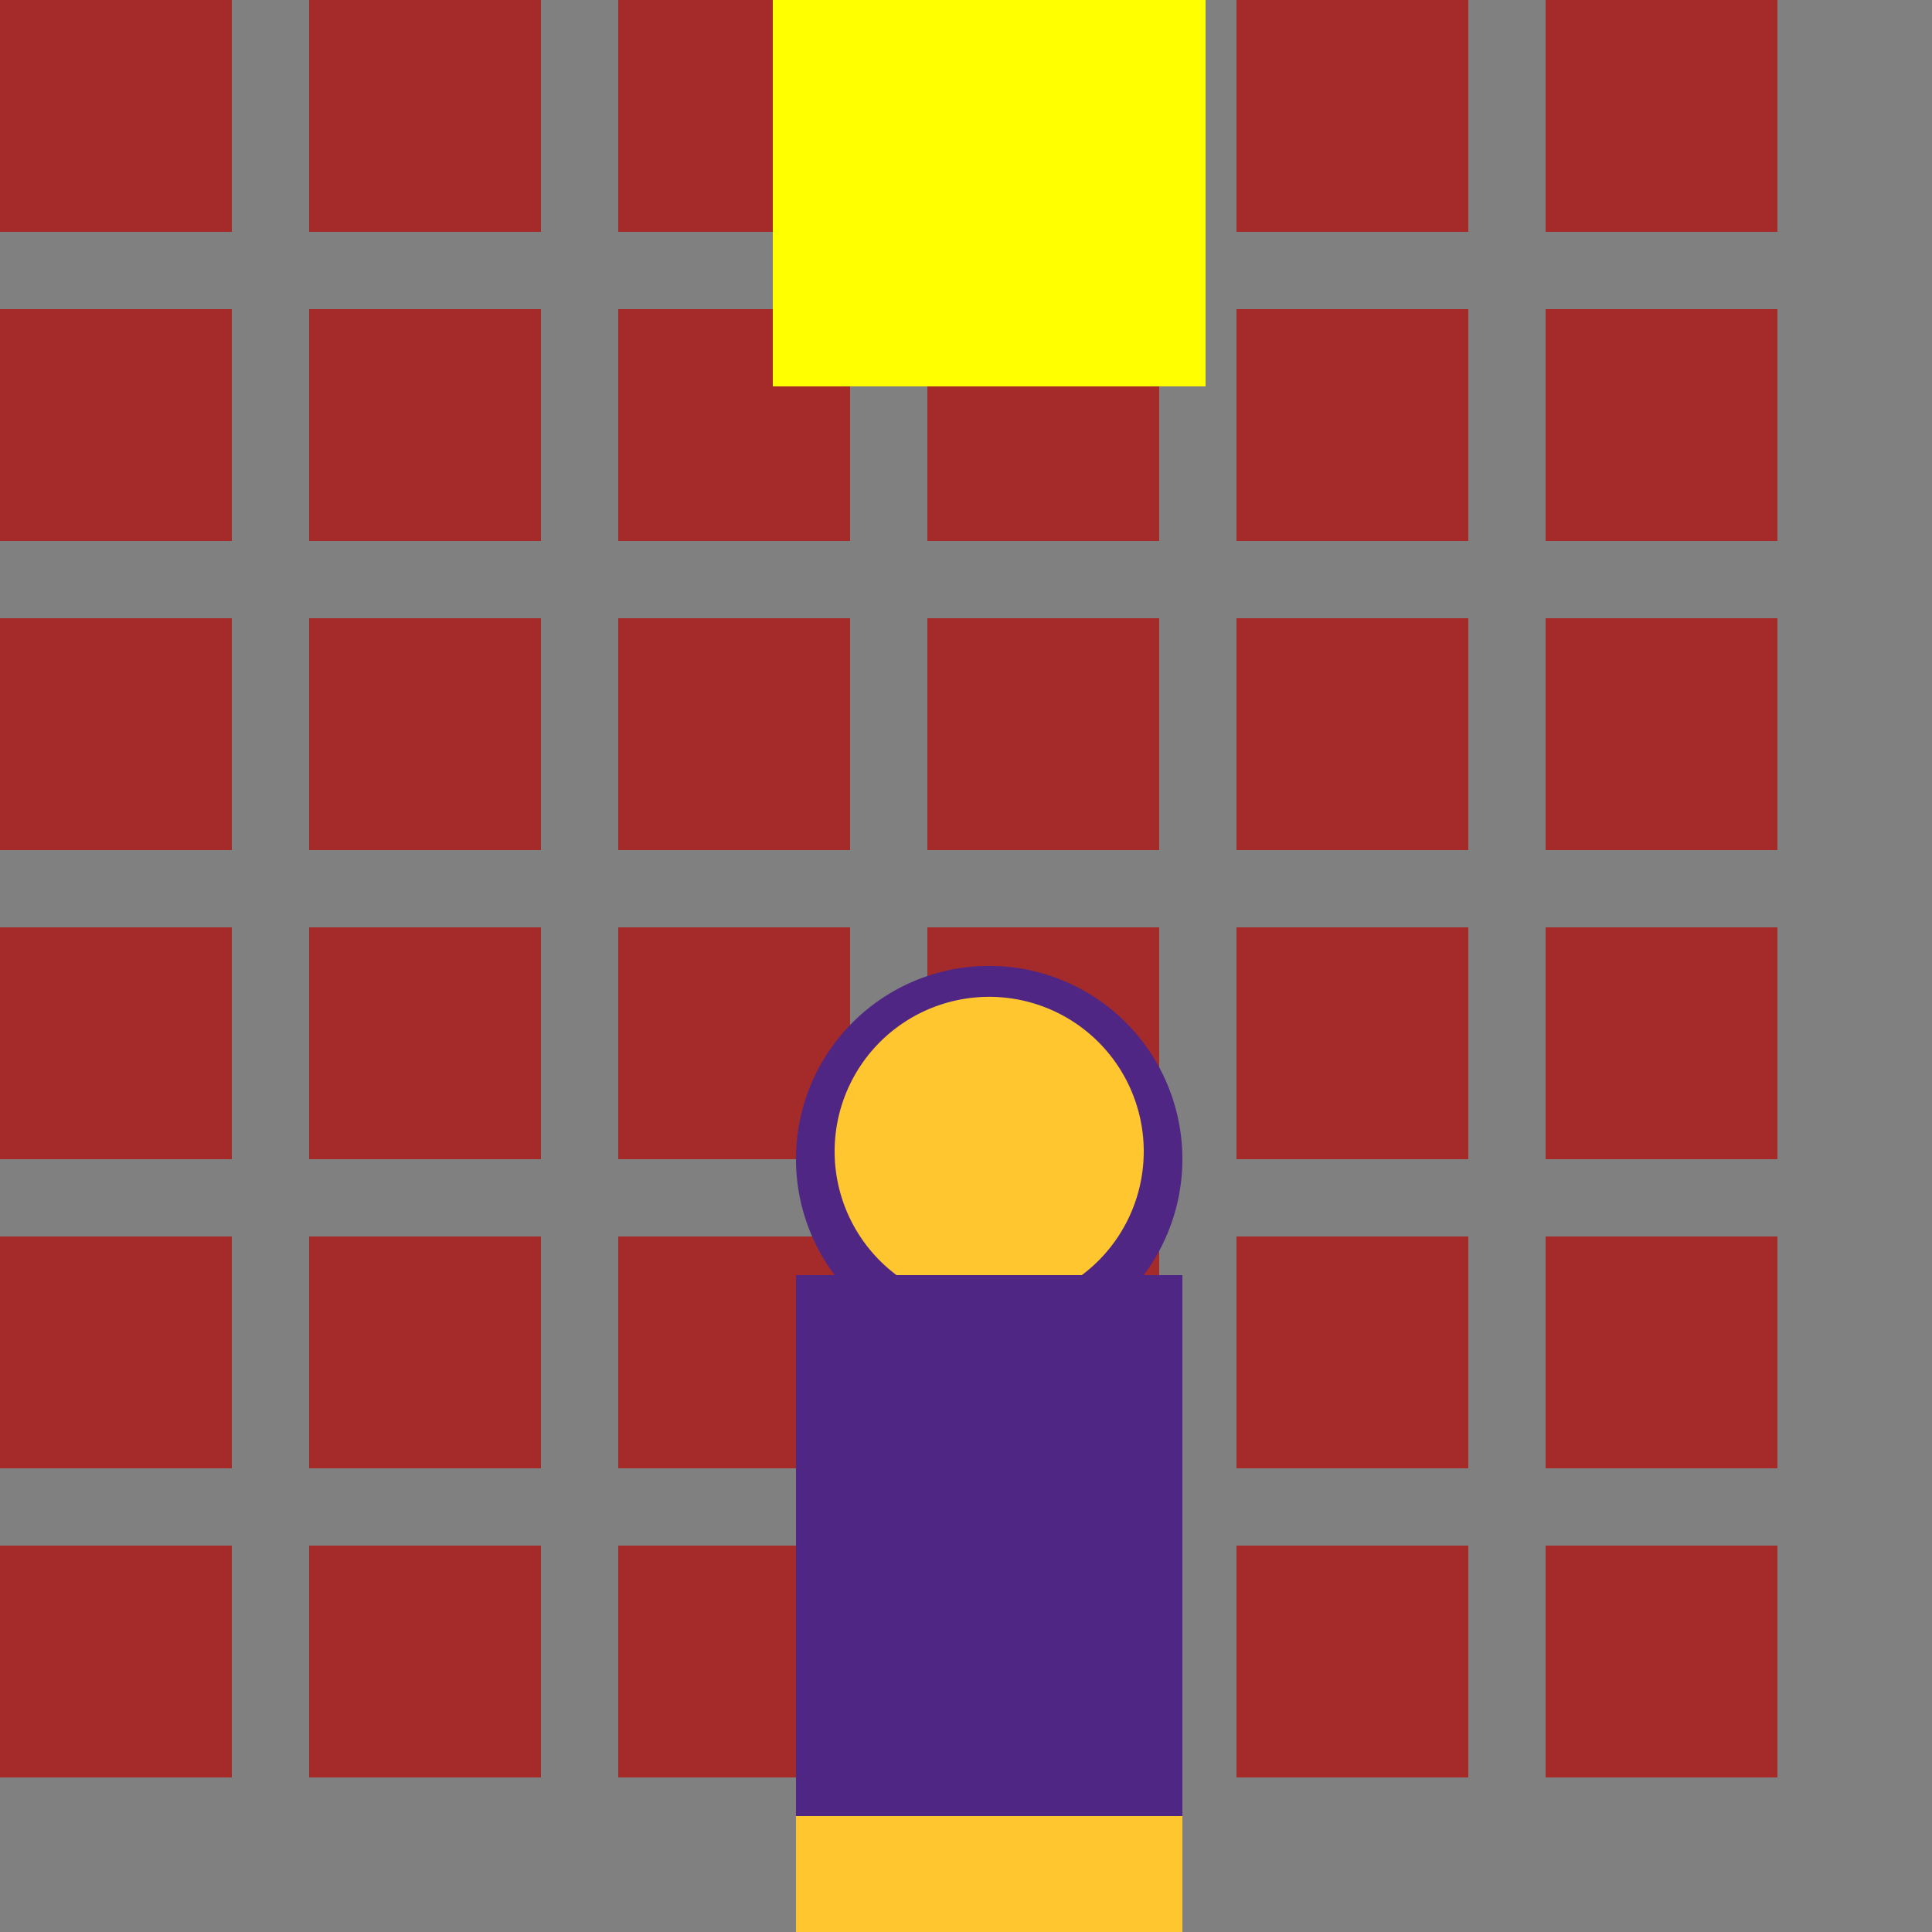
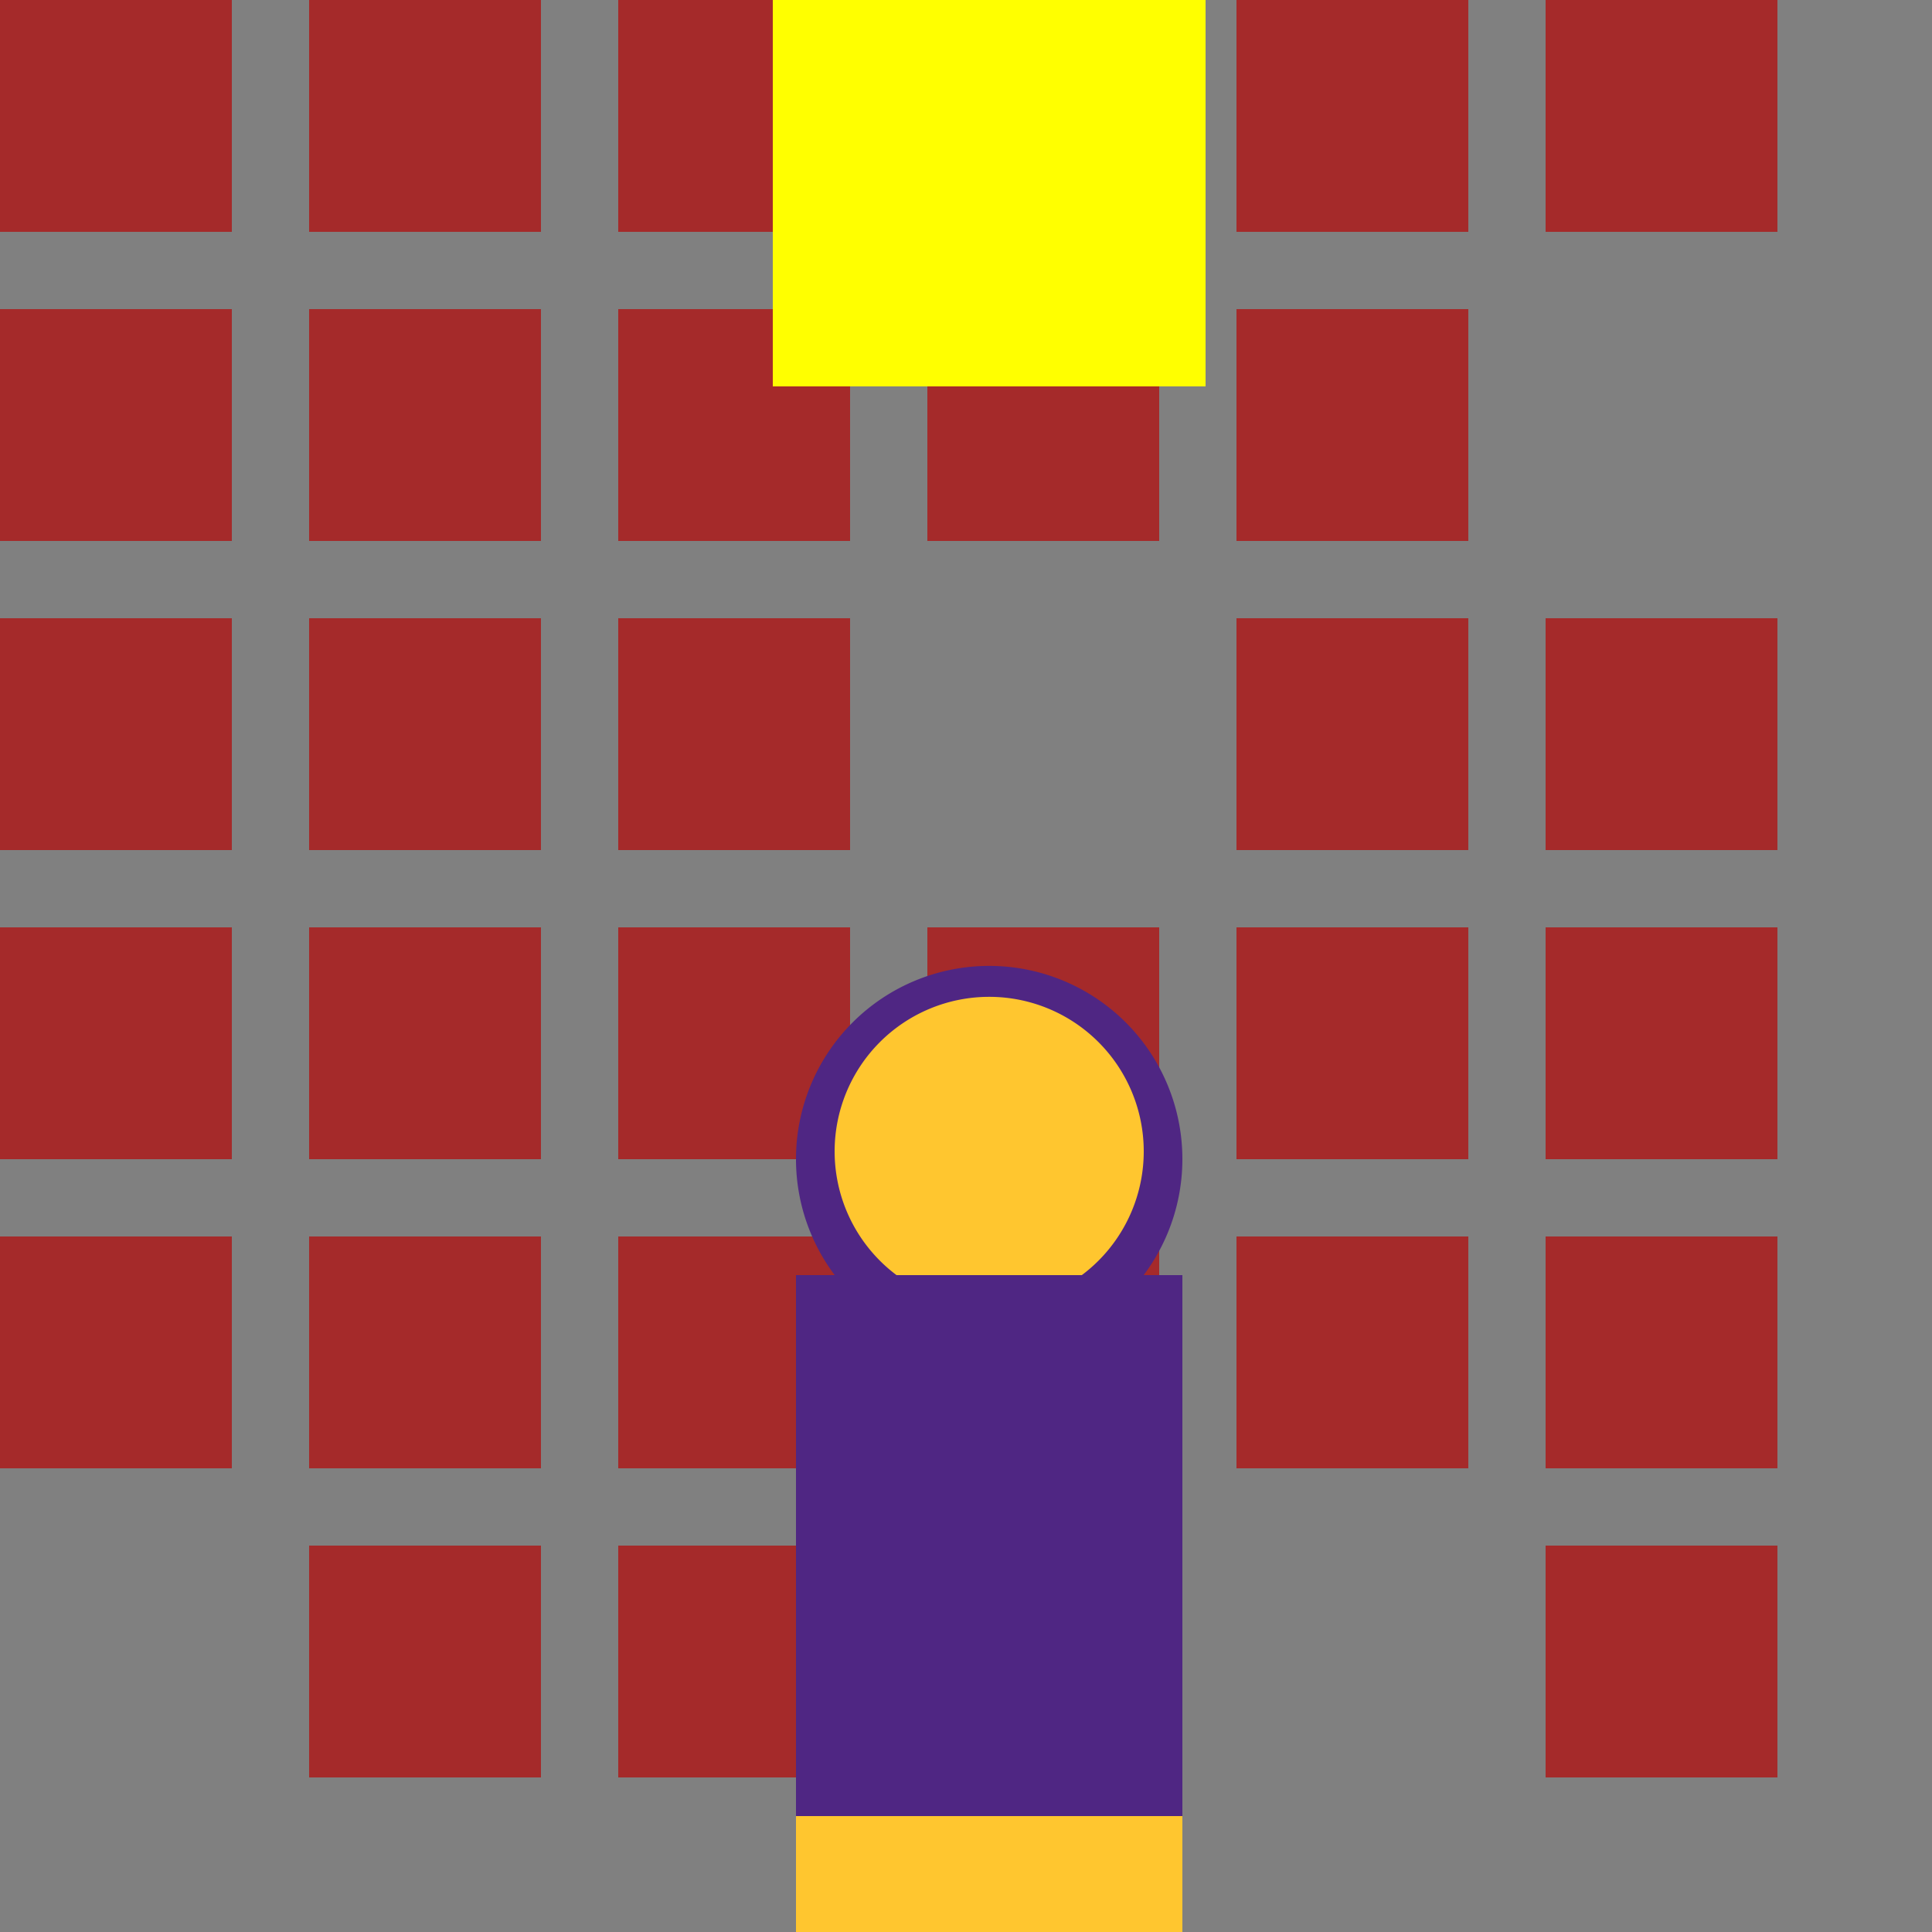
<svg xmlns="http://www.w3.org/2000/svg" width="500" height="500">
  <defs />
  <g>
    <rect fill="#808080" stroke="none" x="0" y="0" width="512" height="512" />
    <rect fill="brown" stroke="none" x="0" y="0" width="60" height="60" />
    <rect fill="brown" stroke="none" x="0" y="80" width="60" height="60" />
    <rect fill="brown" stroke="none" x="0" y="160" width="60" height="60" />
    <rect fill="brown" stroke="none" x="0" y="240" width="60" height="60" />
    <rect fill="brown" stroke="none" x="0" y="320" width="60" height="60" />
-     <rect fill="brown" stroke="none" x="0" y="400" width="60" height="60" />
    <rect fill="brown" stroke="none" x="80" y="0" width="60" height="60" />
    <rect fill="brown" stroke="none" x="80" y="80" width="60" height="60" />
    <rect fill="brown" stroke="none" x="80" y="160" width="60" height="60" />
    <rect fill="brown" stroke="none" x="80" y="240" width="60" height="60" />
    <rect fill="brown" stroke="none" x="80" y="320" width="60" height="60" />
    <rect fill="brown" stroke="none" x="80" y="400" width="60" height="60" />
    <rect fill="brown" stroke="none" x="160" y="0" width="60" height="60" />
    <rect fill="brown" stroke="none" x="160" y="80" width="60" height="60" />
    <rect fill="brown" stroke="none" x="160" y="160" width="60" height="60" />
    <rect fill="brown" stroke="none" x="160" y="240" width="60" height="60" />
    <rect fill="brown" stroke="none" x="160" y="320" width="60" height="60" />
    <rect fill="brown" stroke="none" x="160" y="400" width="60" height="60" />
    <rect fill="brown" stroke="none" x="240" y="0" width="60" height="60" />
    <rect fill="brown" stroke="none" x="240" y="80" width="60" height="60" />
-     <rect fill="brown" stroke="none" x="240" y="160" width="60" height="60" />
    <rect fill="brown" stroke="none" x="240" y="240" width="60" height="60" />
    <rect fill="brown" stroke="none" x="240" y="320" width="60" height="60" />
    <rect fill="brown" stroke="none" x="240" y="400" width="60" height="60" />
    <rect fill="brown" stroke="none" x="320" y="0" width="60" height="60" />
    <rect fill="brown" stroke="none" x="320" y="80" width="60" height="60" />
    <rect fill="brown" stroke="none" x="320" y="160" width="60" height="60" />
    <rect fill="brown" stroke="none" x="320" y="240" width="60" height="60" />
    <rect fill="brown" stroke="none" x="320" y="320" width="60" height="60" />
-     <rect fill="brown" stroke="none" x="320" y="400" width="60" height="60" />
    <rect fill="brown" stroke="none" x="400" y="0" width="60" height="60" />
-     <rect fill="brown" stroke="none" x="400" y="80" width="60" height="60" />
    <rect fill="brown" stroke="none" x="400" y="160" width="60" height="60" />
    <rect fill="brown" stroke="none" x="400" y="240" width="60" height="60" />
    <rect fill="brown" stroke="none" x="400" y="320" width="60" height="60" />
    <rect fill="brown" stroke="none" x="400" y="400" width="60" height="60" />
    <path fill="#4F2683" stroke="none" paint-order="stroke fill markers" d=" M 306 300 A 50 50 0 1 1 306 299.95" />
    <path fill="#FFC62F" stroke="none" paint-order="stroke fill markers" d=" M 296 298 A 40 40 0 1 1 296 297.96" />
    <rect fill="#4F2683" stroke="none" x="206" y="330" width="100" height="140" />
    <rect fill="#FFC62F" stroke="none" x="206" y="470" width="100" height="40" />
    <rect fill="yellow" stroke="none" x="200" y="0" width="112" height="100" />
    <path fill="none" stroke="none" />
  </g>
</svg>